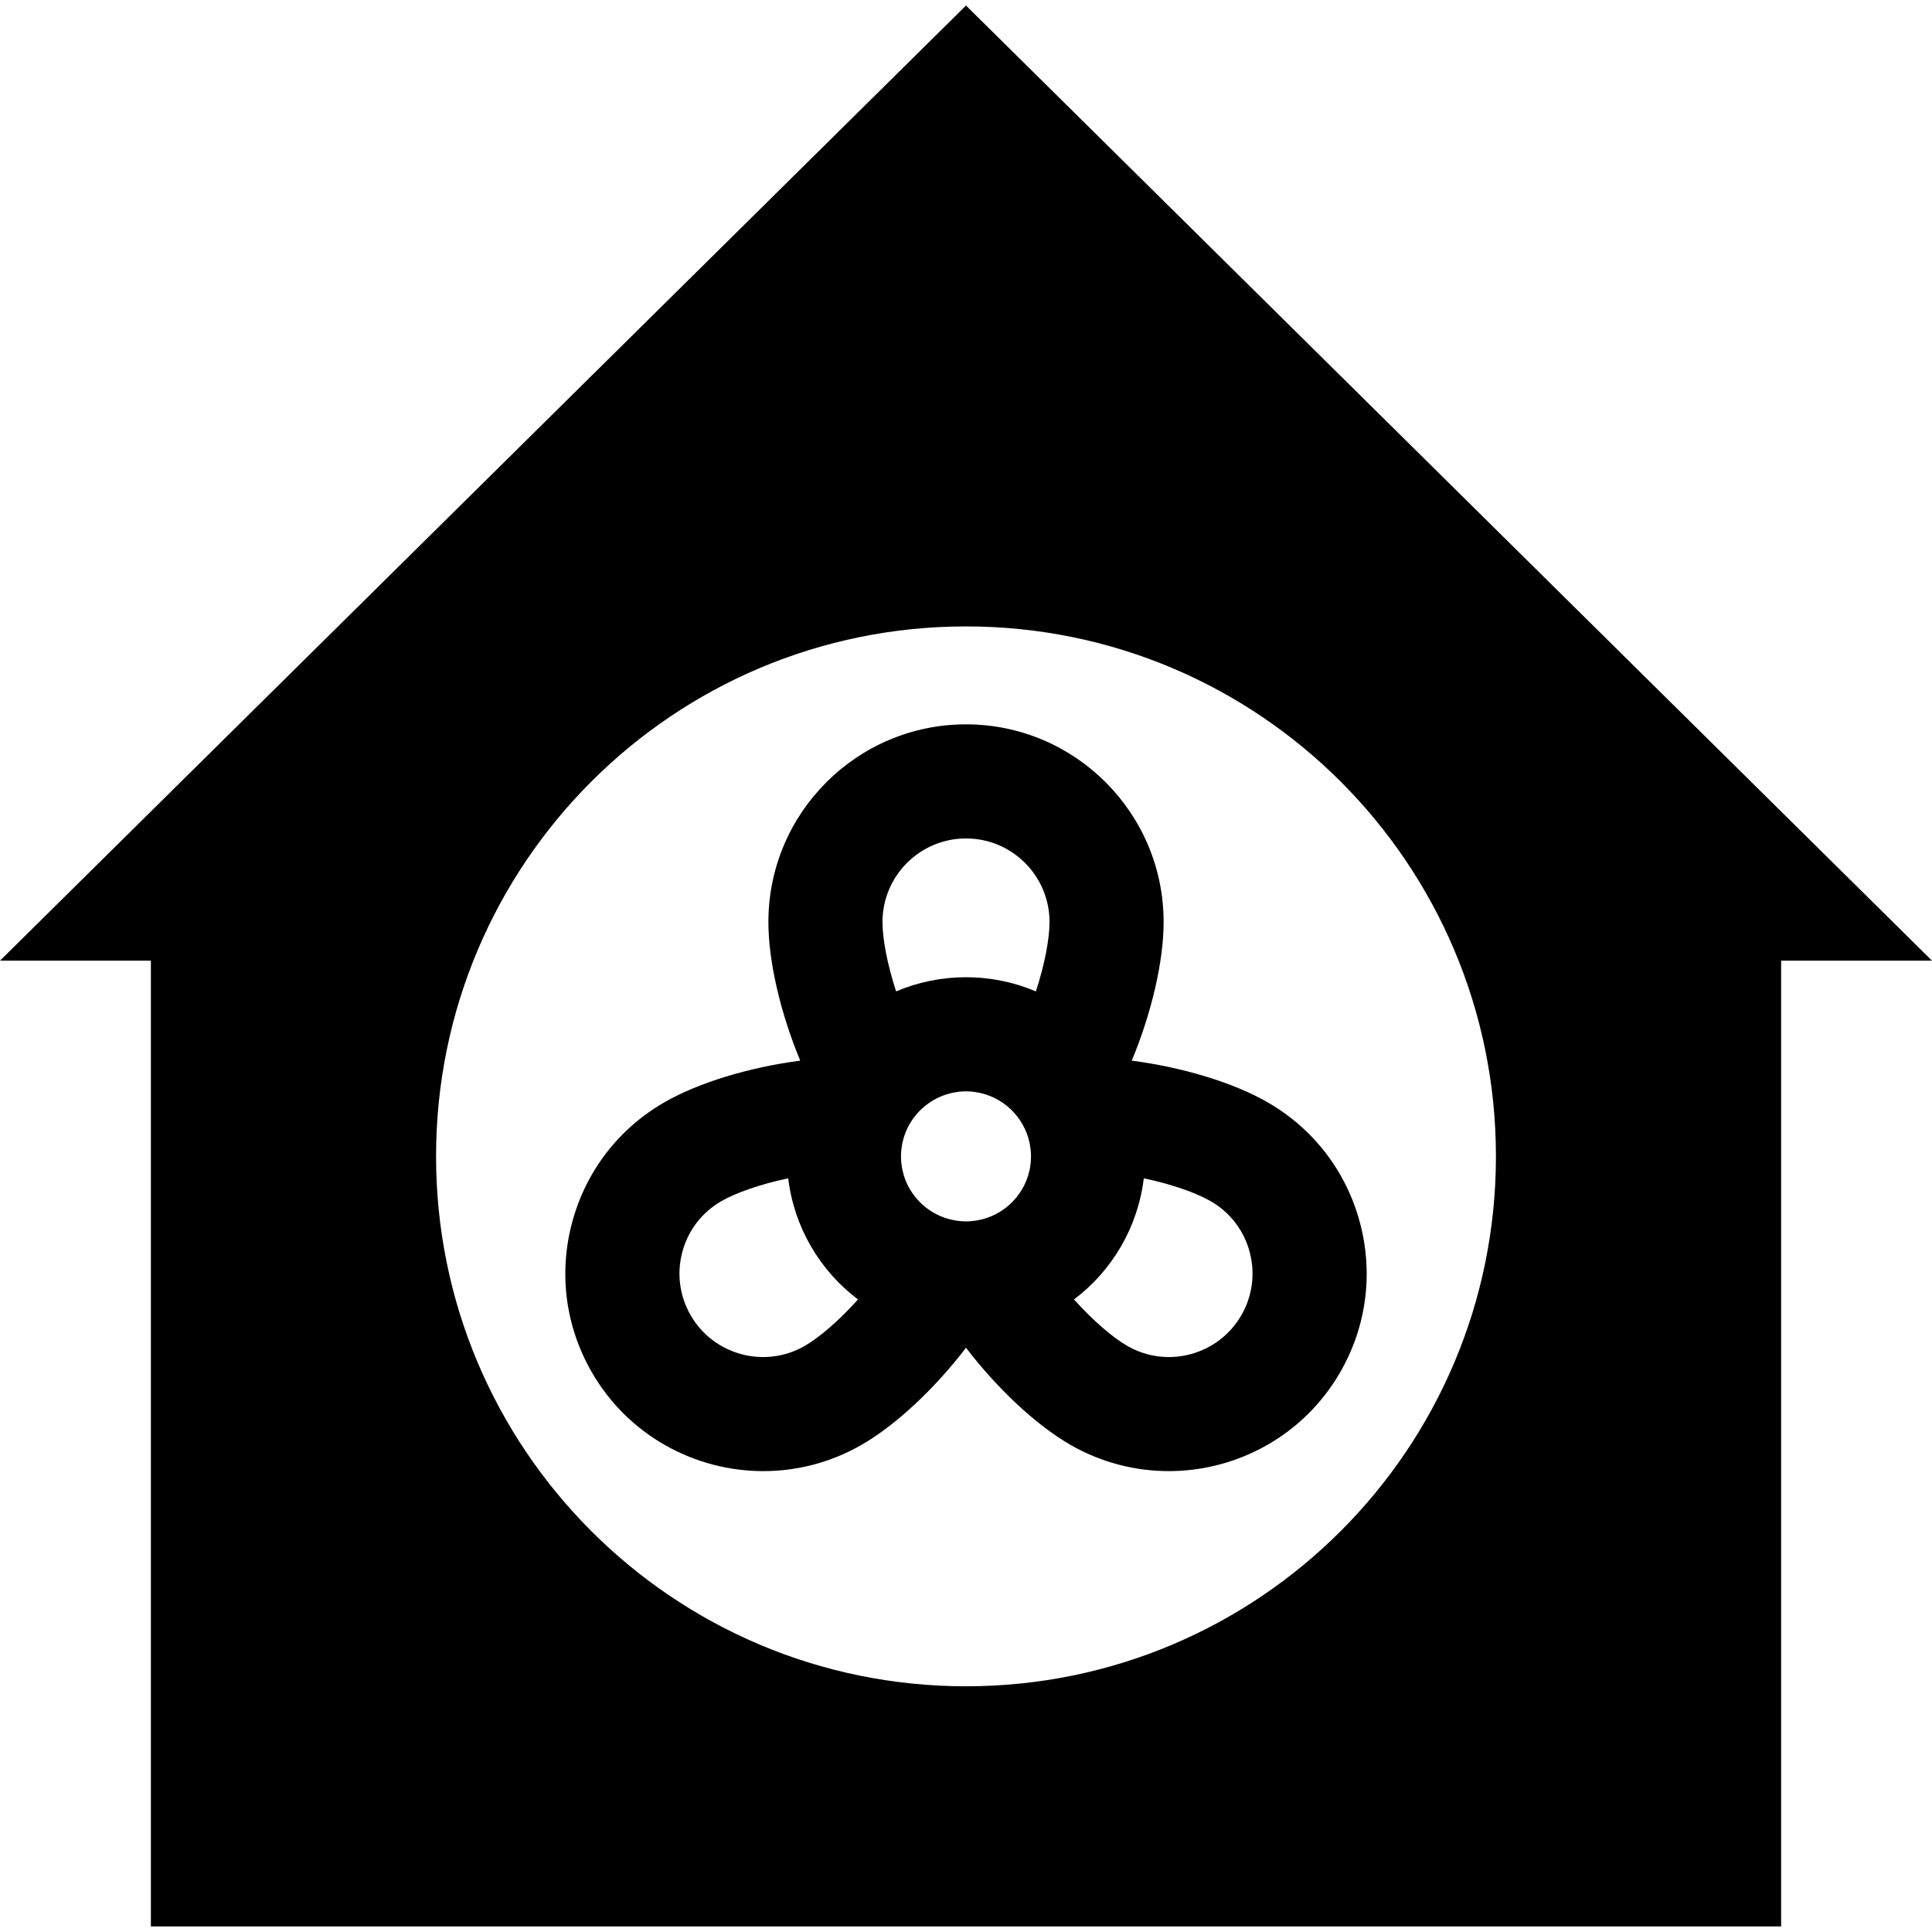
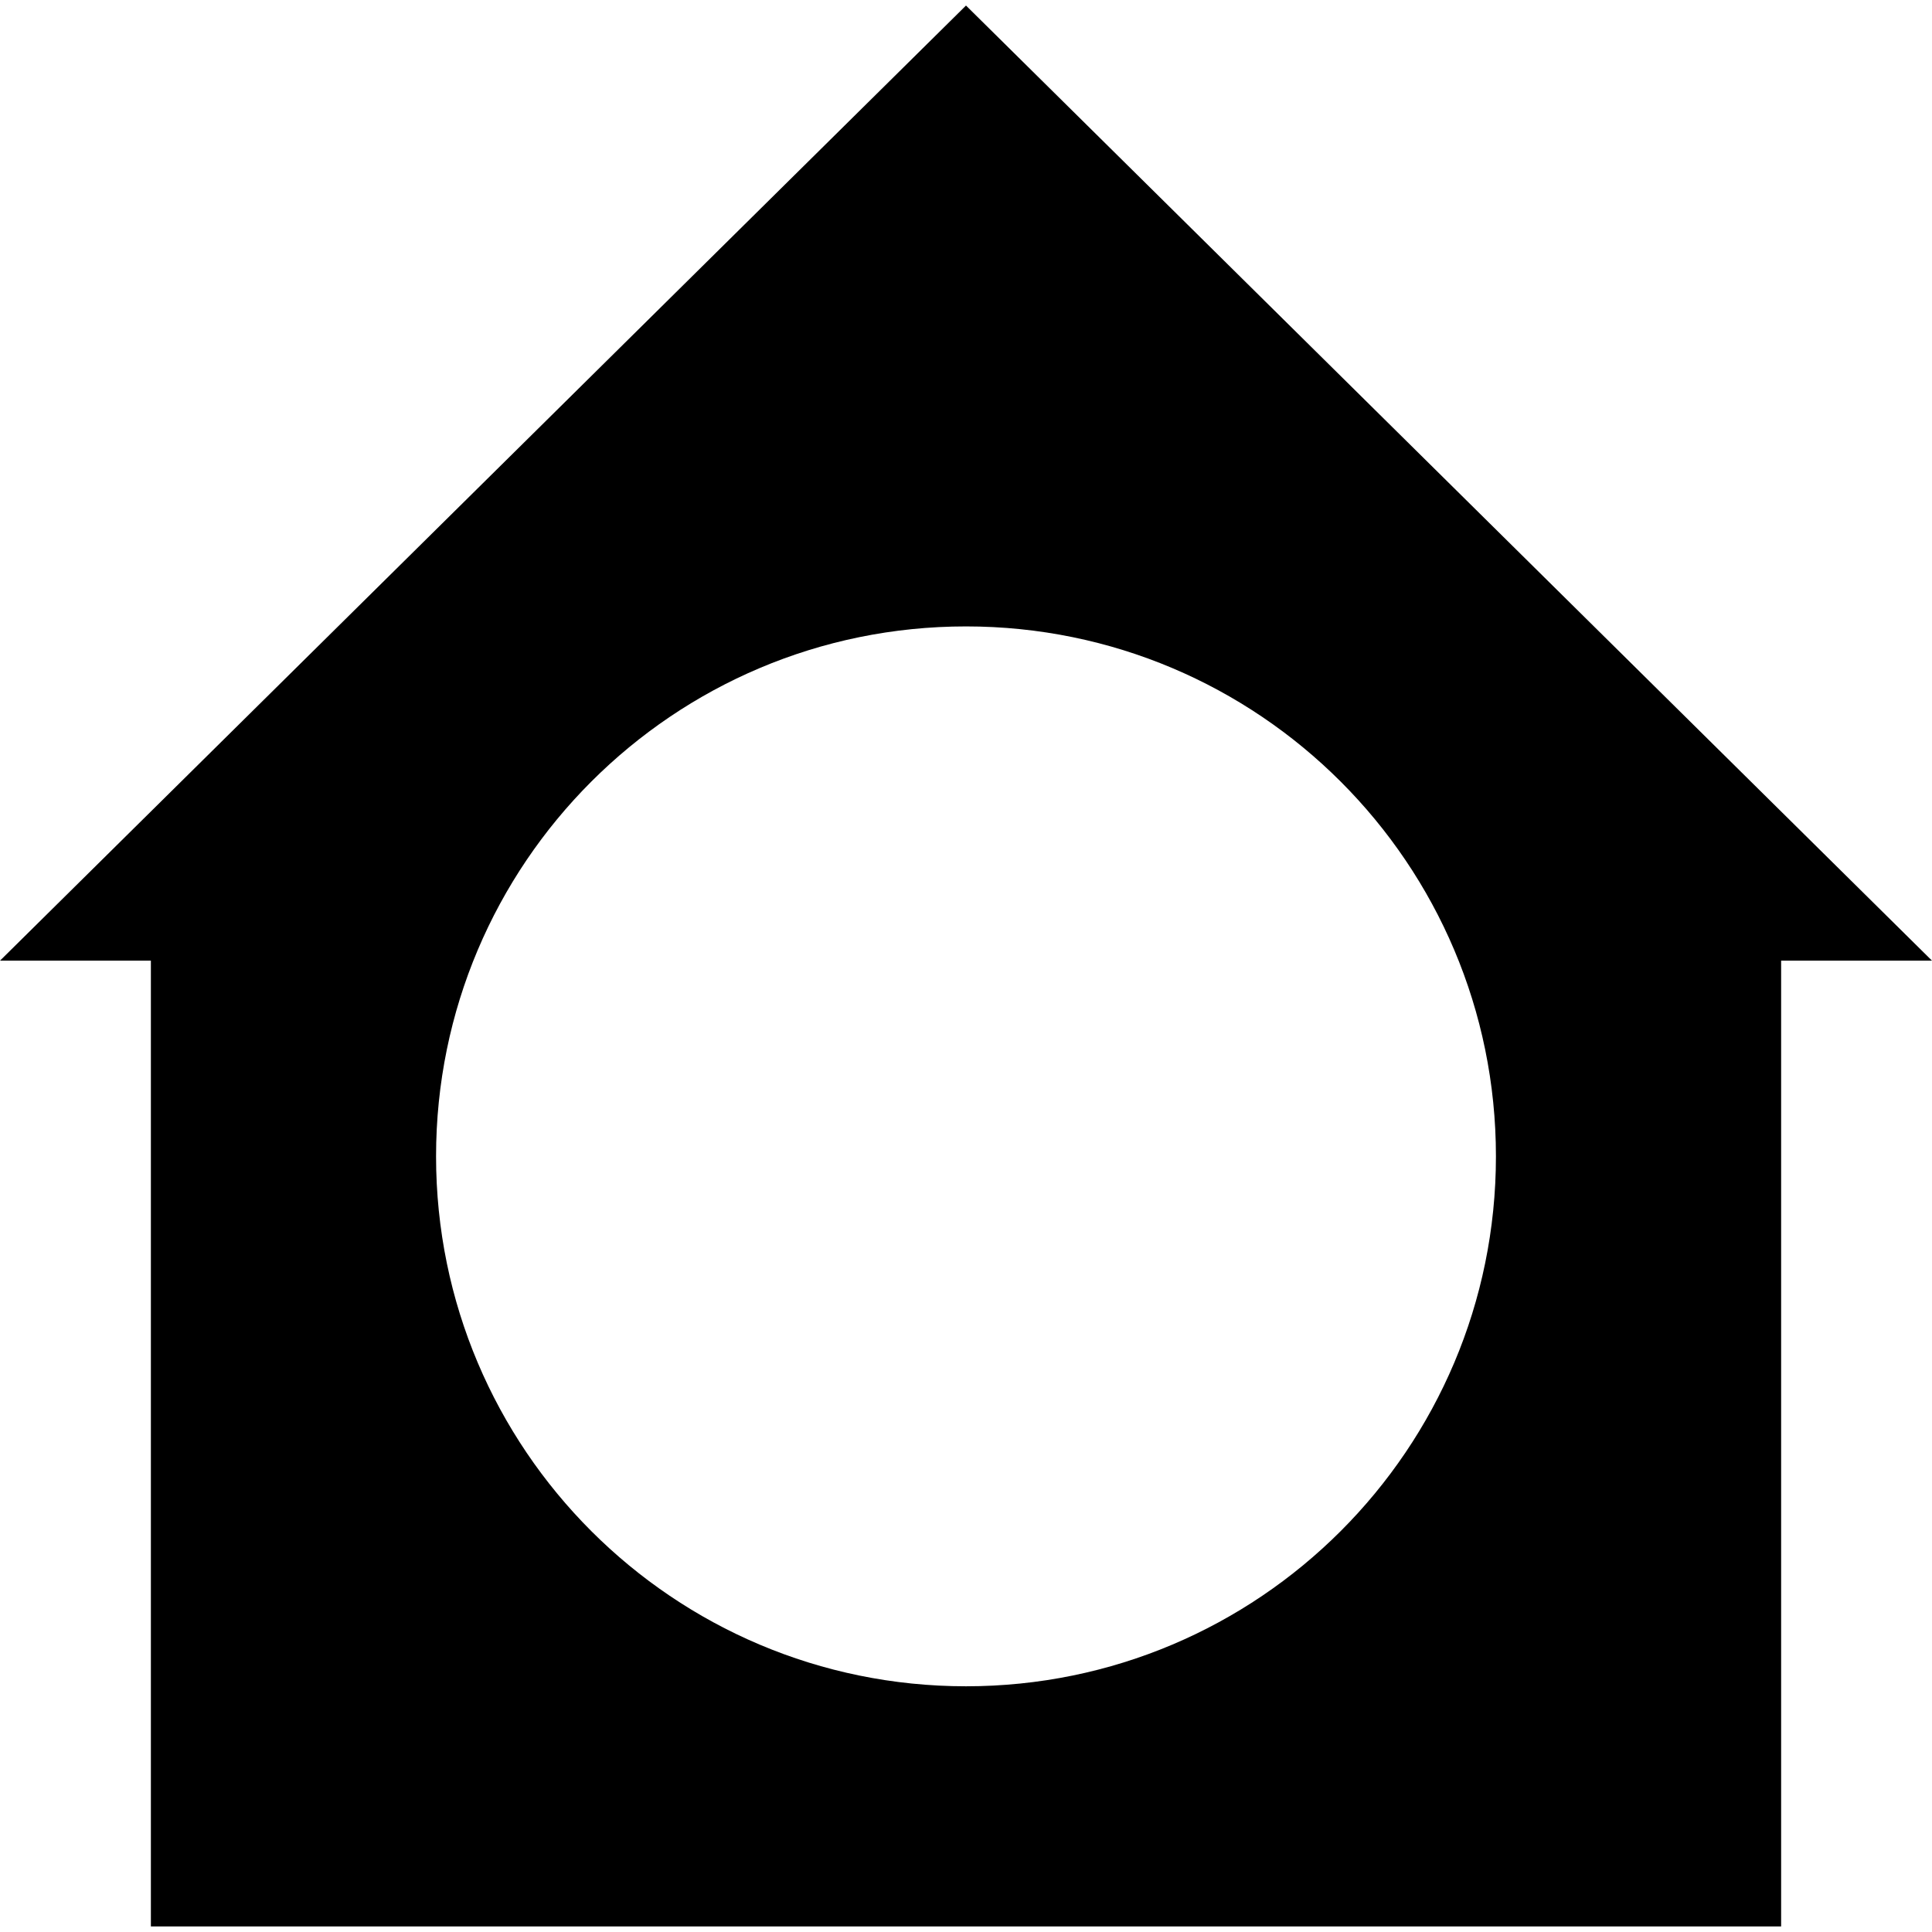
<svg xmlns="http://www.w3.org/2000/svg" version="1.1" id="Layer_1" x="0px" y="0px" viewBox="0 0 512.001 512.001" style="enable-background:new 0 0 512.001 512.001;" xml:space="preserve">
  <g>
    <g>
      <path d="M256,1.468L0,254.587h39.984v255.946h432.034V254.587h39.984L256,1.468z M256,446.884    c-77.562,0-140.439-62.876-140.439-140.439c0.001-77.561,62.877-140.439,140.439-140.439c77.562,0,140.439,62.877,140.439,140.439    C396.439,384.008,333.562,446.884,256,446.884z" />
    </g>
  </g>
  <g>
    <g>
-       <path d="M360.382,323.949c-3.621-13.511-12.286-24.805-24.401-31.799c-9.123-5.267-22.562-9.302-36.049-11.067    c5.214-12.563,8.439-26.219,8.439-36.753c0-28.876-23.493-52.37-52.37-52.37s-52.37,23.493-52.37,52.37    c0,10.535,3.225,24.191,8.439,36.753c-13.487,1.766-26.926,5.8-36.049,11.067c-12.115,6.994-20.78,18.288-24.401,31.799    c-3.62,13.512-1.762,27.626,5.232,39.741c9.689,16.782,27.327,26.174,45.441,26.174c8.879,0,17.871-2.257,26.098-7.006    c9.124-5.267,19.337-14.888,27.61-25.685c8.273,10.798,18.486,20.419,27.61,25.685c8.228,4.75,17.217,7.006,26.098,7.006    c18.112,0,35.753-9.394,45.441-26.174C362.144,351.575,364.002,337.462,360.382,323.949z M213.272,356.673    c-10.566,6.102-24.131,2.468-30.234-8.101c-2.955-5.121-3.74-11.086-2.21-16.797c1.53-5.711,5.192-10.483,10.312-13.439    c3.811-2.2,10.283-4.505,17.741-6.071c1.581,13.017,8.412,24.504,18.499,32.103C222.301,350.033,217.079,354.474,213.272,356.673z     M273.151,308.126c-0.014,0.147-0.041,0.291-0.058,0.438c-0.05,0.412-0.108,0.822-0.187,1.226    c-0.027,0.14-0.063,0.276-0.094,0.414c-0.093,0.417-0.195,0.829-0.318,1.235c-0.03,0.102-0.064,0.201-0.097,0.301    c-0.147,0.455-0.308,0.903-0.492,1.34c-0.018,0.042-0.035,0.085-0.053,0.127c-1.734,4.05-4.976,7.301-9.016,9.053    c-0.11,0.047-0.22,0.093-0.331,0.137c-0.353,0.144-0.712,0.273-1.075,0.395c-0.205,0.067-0.41,0.133-0.619,0.193    c-0.273,0.079-0.55,0.147-0.828,0.214c-0.28,0.065-0.561,0.131-0.848,0.183c-1.018,0.189-2.062,0.299-3.134,0.299    c-1.071,0-2.116-0.111-3.134-0.299c-0.286-0.052-0.566-0.118-0.848-0.183c-0.278-0.067-0.555-0.135-0.828-0.214    c-0.209-0.06-0.413-0.126-0.619-0.193c-0.364-0.121-0.723-0.251-1.075-0.395c-0.111-0.044-0.221-0.09-0.331-0.137    c-4.04-1.752-7.282-5.004-9.016-9.052c-0.018-0.043-0.036-0.086-0.053-0.129c-0.183-0.437-0.345-0.885-0.492-1.339    c-0.032-0.101-0.067-0.2-0.097-0.301c-0.123-0.404-0.225-0.817-0.318-1.235c-0.031-0.138-0.067-0.274-0.094-0.414    c-0.08-0.402-0.137-0.813-0.188-1.226c-0.018-0.147-0.044-0.29-0.058-0.438c-0.053-0.553-0.085-1.113-0.085-1.679    c0-0.563,0.031-1.118,0.085-1.666c0.015-0.153,0.042-0.305,0.06-0.459c0.049-0.399,0.105-0.797,0.181-1.188    c0.031-0.162,0.072-0.322,0.108-0.483c0.086-0.381,0.18-0.759,0.291-1.129c0.045-0.151,0.095-0.301,0.144-0.451    c0.766-2.325,2.018-4.424,3.628-6.195c0.209-0.23,0.412-0.463,0.631-0.679c0.222-0.22,0.46-0.423,0.693-0.63    c0.209-0.185,0.415-0.372,0.631-0.545c0.245-0.198,0.5-0.382,0.756-0.566c0.226-0.162,0.454-0.321,0.686-0.473    c0.257-0.167,0.519-0.326,0.785-0.478c0.255-0.146,0.513-0.284,0.775-0.417c0.258-0.131,0.517-0.259,0.782-0.377    c0.294-0.131,0.594-0.248,0.895-0.362c0.248-0.095,0.494-0.19,0.747-0.273c0.342-0.112,0.69-0.204,1.04-0.294    c0.228-0.058,0.452-0.126,0.682-0.175c0.406-0.088,0.819-0.147,1.233-0.206c0.186-0.026,0.369-0.064,0.557-0.086    c0.608-0.065,1.222-0.102,1.84-0.102s1.233,0.036,1.84,0.102c0.188,0.021,0.371,0.059,0.557,0.086    c0.413,0.058,0.826,0.118,1.233,0.206c0.231,0.049,0.455,0.117,0.682,0.175c0.349,0.091,0.697,0.182,1.04,0.294    c0.253,0.083,0.5,0.179,0.747,0.273c0.301,0.114,0.601,0.231,0.895,0.362c0.265,0.118,0.524,0.246,0.782,0.377    c0.262,0.133,0.52,0.272,0.775,0.417c0.266,0.152,0.528,0.311,0.785,0.478c0.233,0.15,0.461,0.31,0.686,0.473    c0.256,0.184,0.511,0.368,0.756,0.566c0.216,0.173,0.422,0.36,0.631,0.545c0.234,0.207,0.471,0.41,0.693,0.63    c0.219,0.217,0.422,0.45,0.631,0.679c1.612,1.772,2.863,3.871,3.63,6.195c0.049,0.149,0.099,0.299,0.144,0.45    c0.111,0.371,0.206,0.749,0.291,1.131c0.036,0.16,0.077,0.32,0.108,0.481c0.077,0.392,0.133,0.79,0.182,1.191    c0.019,0.152,0.045,0.303,0.06,0.456c0.052,0.549,0.085,1.105,0.085,1.667C273.235,307.014,273.204,307.573,273.151,308.126z     M274.522,262.726c-5.782-2.449-12.066-3.75-18.522-3.75c-6.457,0-12.739,1.301-18.522,3.75c-2.373-7.241-3.61-13.996-3.61-18.396    c0-12.204,9.929-22.133,22.133-22.133s22.133,9.929,22.133,22.133C278.133,248.73,276.894,255.485,274.522,262.726z     M328.962,348.571c-6.102,10.57-19.665,14.202-30.234,8.101c-3.807-2.198-9.029-6.64-14.108-12.305    c10.088-7.599,16.918-19.086,18.499-32.103c7.457,1.566,13.929,3.871,17.741,6.071c5.12,2.956,8.783,7.729,10.312,13.439    C332.704,337.486,331.917,343.451,328.962,348.571z" />
-     </g>
+       </g>
  </g>
  <g>
</g>
  <g>
</g>
  <g>
</g>
  <g>
</g>
  <g>
</g>
  <g>
</g>
  <g>
</g>
  <g>
</g>
  <g>
</g>
  <g>
</g>
  <g>
</g>
  <g>
</g>
  <g>
</g>
  <g>
</g>
  <g>
</g>
</svg>